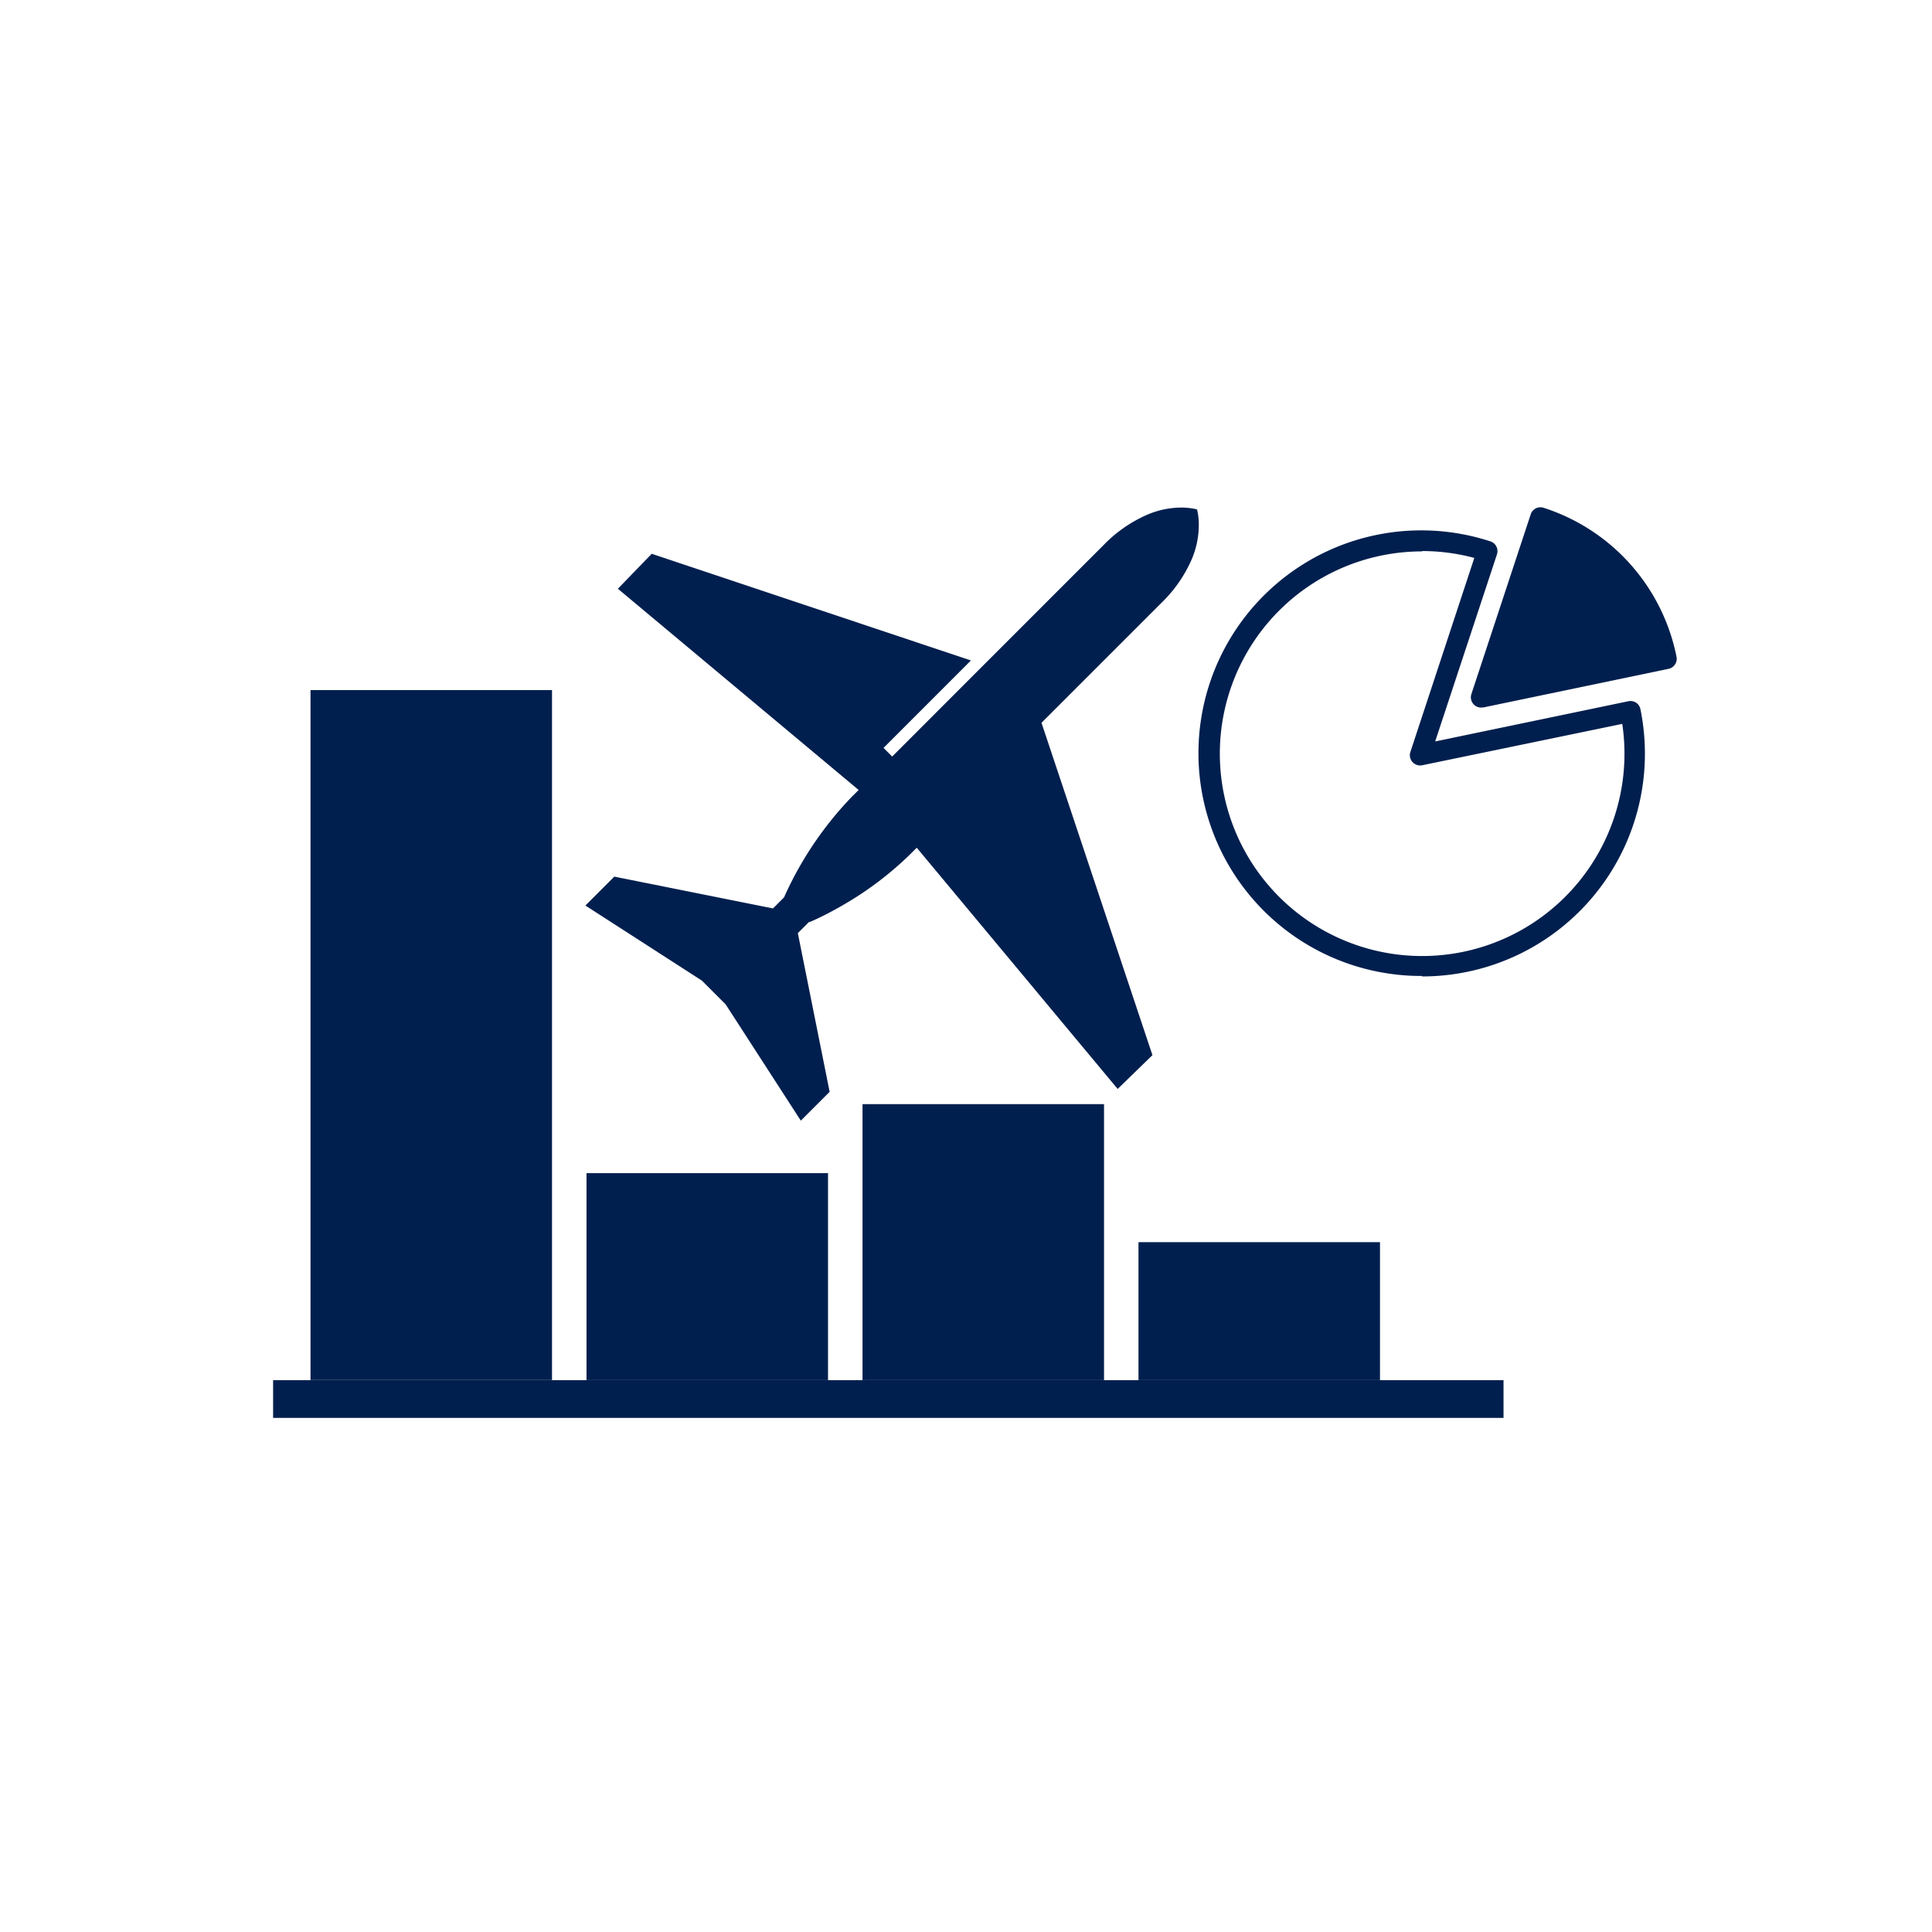
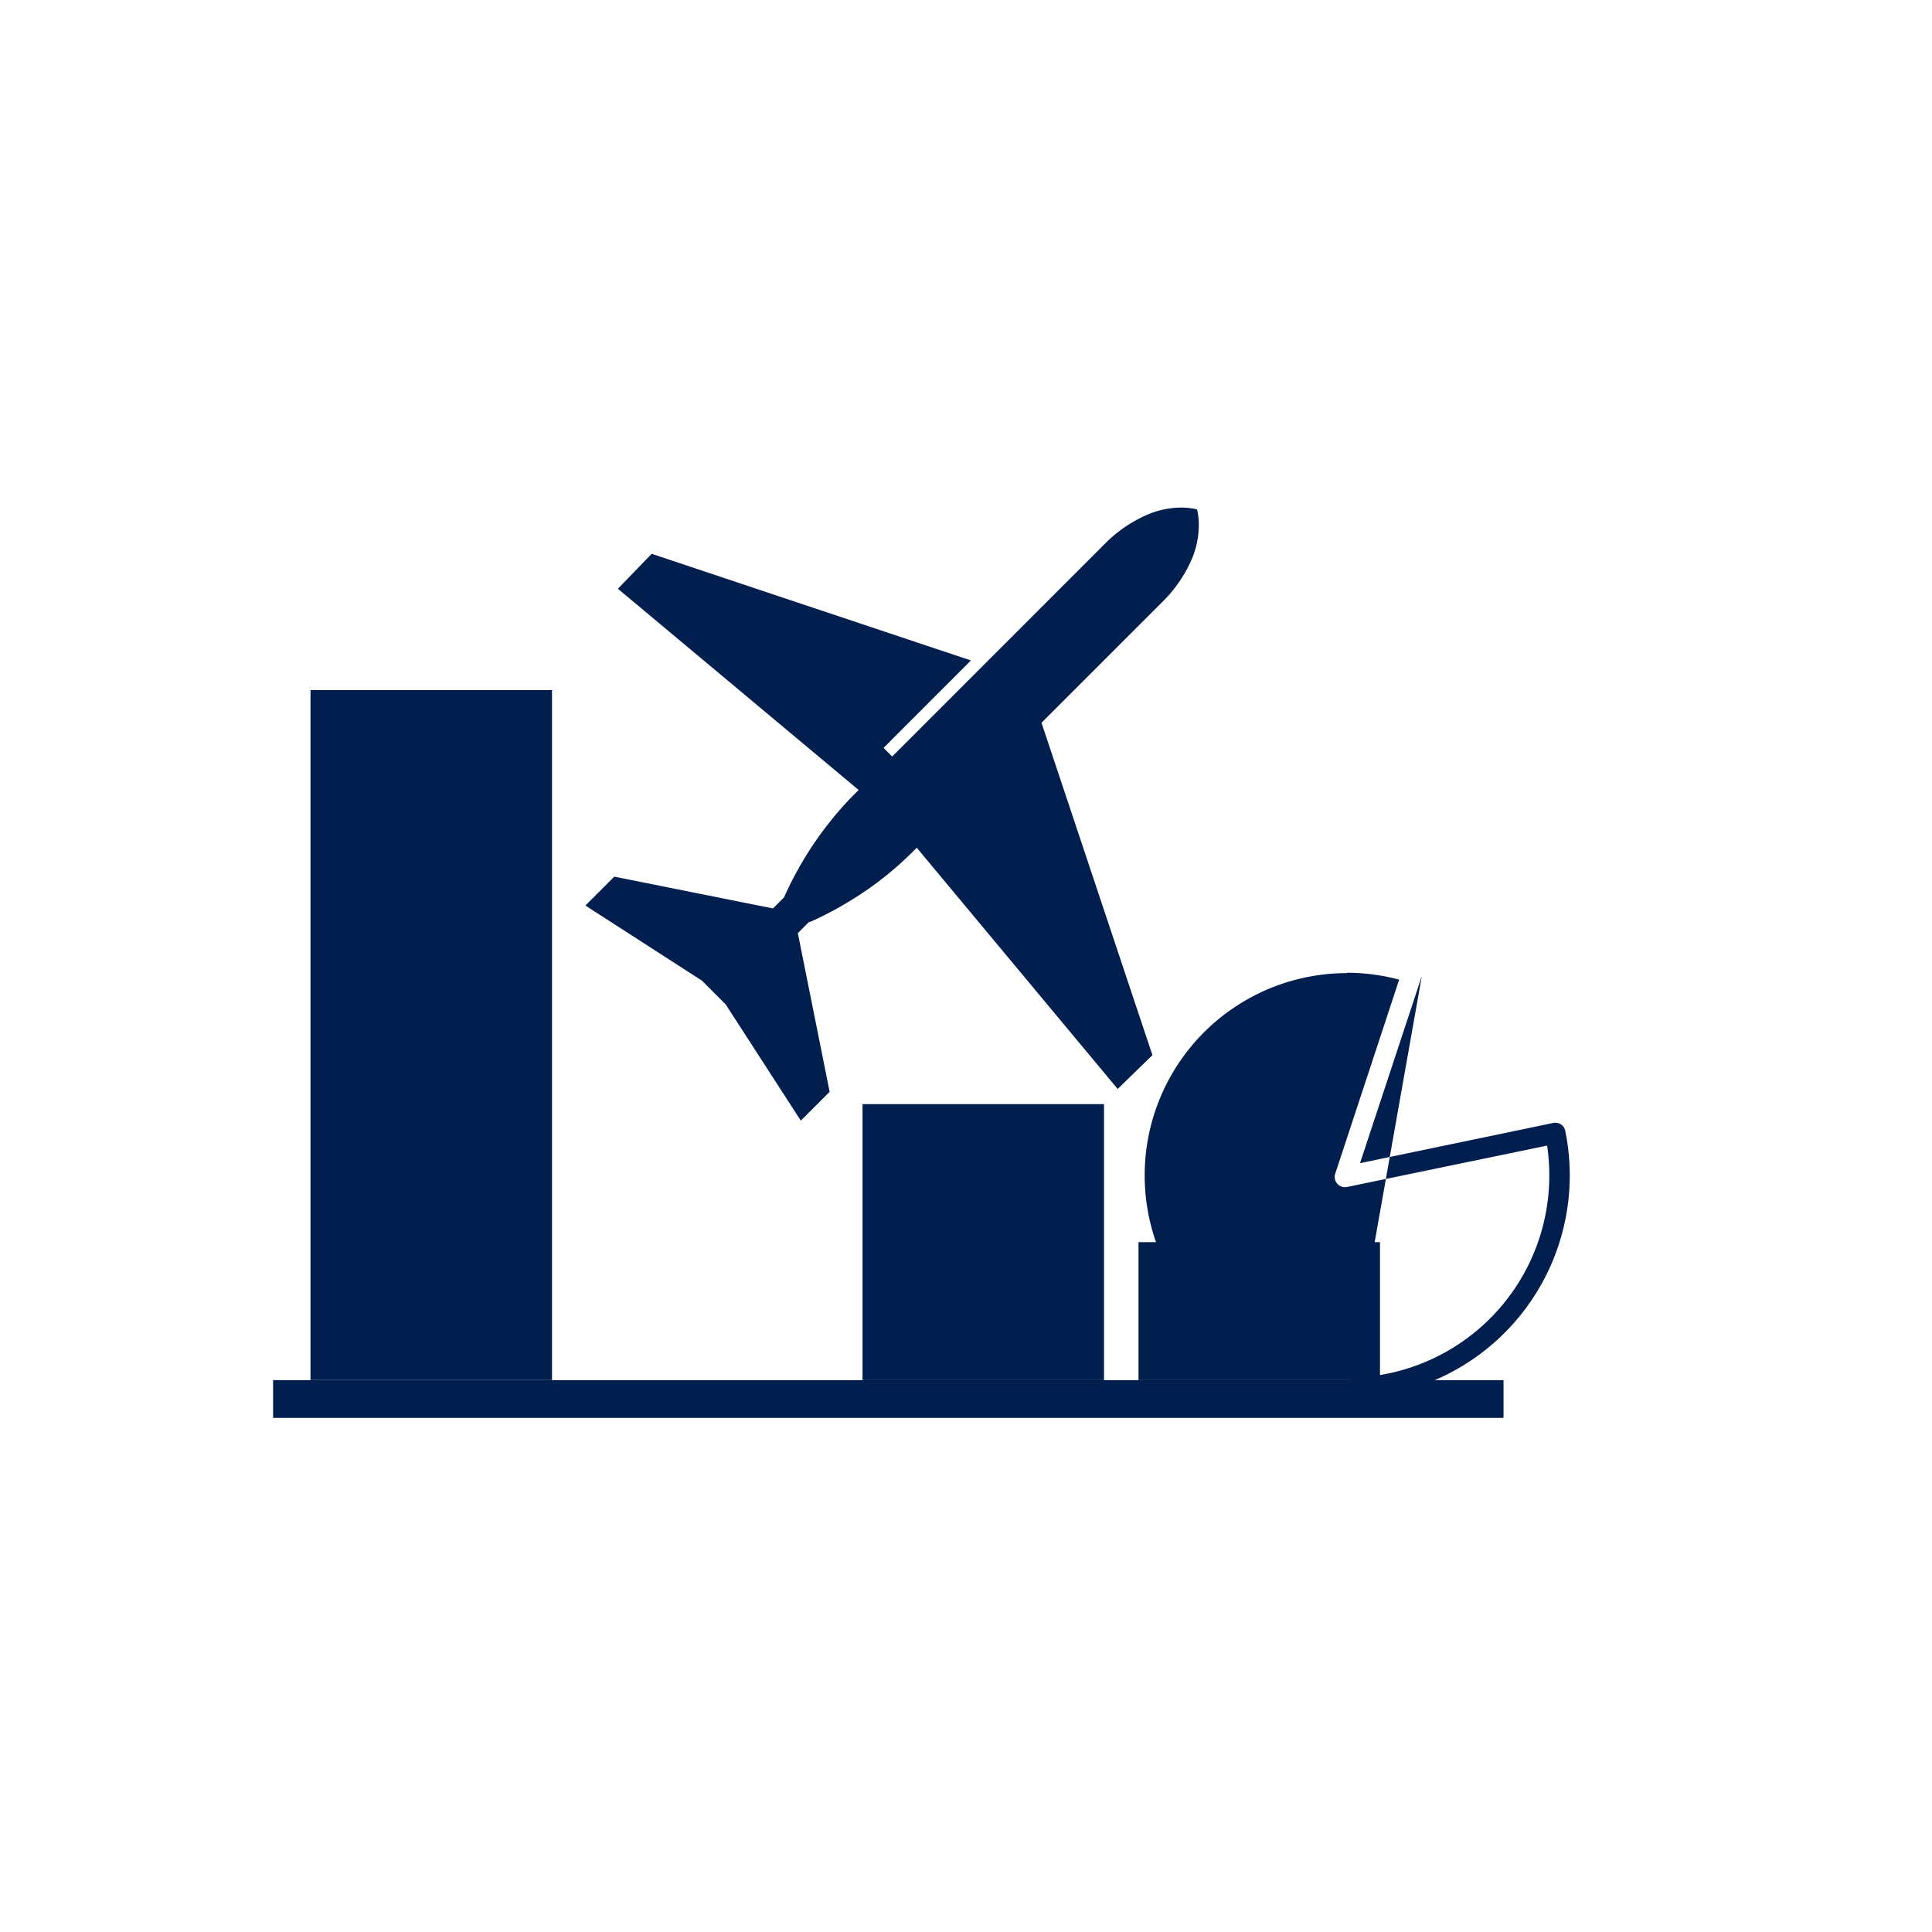
<svg xmlns="http://www.w3.org/2000/svg" width="50" height="50" viewBox="0 0 50 50">
  <g id="Group_14544" data-name="Group 14544" transform="translate(-2226 8778.509)">
    <circle id="Ellipse_2085" data-name="Ellipse 2085" cx="25" cy="25" r="25" transform="translate(2226 -8778.509)" fill="#001f4e" opacity="0" />
    <g id="Group_14555" data-name="Group 14555" transform="translate(2233.068 -8765.381)">
      <path id="Path_9789" data-name="Path 9789" d="M536.94,94.873h0a9.077,9.077,0,0,1,1.768-2.609l.034-.032.121-.123-6.23-5.207.875-.905,8.261,2.761-2.261,2.262.223.225,2.443-2.445,3.027-3.027a3.533,3.533,0,0,1,1.145-.793,2.252,2.252,0,0,1,.868-.179,1.744,1.744,0,0,1,.357.036l.05.012a1.68,1.68,0,0,1,.046.411,2.289,2.289,0,0,1-.179.87,3.521,3.521,0,0,1-.795,1.143l-1.25,1.25-.079.079-1.7,1.7-.068.07,2.871,8.6-.9.875-5.2-6.243-.121.121-.034.034a8.666,8.666,0,0,1-1.75,1.327c-.254.148-.471.259-.623.332l-.179.082-.047.021H537.6l-.028.011-.282.282.823,4.107-.746.746-1.945-3.009-.614-.614L531.792,95.1l.748-.748,4.107.823.282-.282Z" transform="translate(-523.71 -84.793)" fill="#001f4e" />
      <g id="Group_14553" data-name="Group 14553" transform="translate(0 4.731)">
        <rect id="Rectangle_7373" data-name="Rectangle 7373" width="31.843" height="0.977" transform="translate(0 17.859)" fill="#001f4e" />
        <rect id="Rectangle_7374" data-name="Rectangle 7374" width="6.25" height="17.857" transform="translate(0.968 0)" fill="#001f4e" />
-         <rect id="Rectangle_7375" data-name="Rectangle 7375" width="6.25" height="5.357" transform="translate(8.111 12.502)" fill="#001f4e" />
        <rect id="Rectangle_7376" data-name="Rectangle 7376" width="6.25" height="7.143" transform="translate(15.254 10.716)" fill="#001f4e" />
        <rect id="Rectangle_7377" data-name="Rectangle 7377" width="6.25" height="3.571" transform="translate(22.396 14.288)" fill="#001f4e" />
      </g>
      <g id="Group_14554" data-name="Group 14554" transform="translate(23.947 0)">
-         <path id="Path_9794" data-name="Path 9794" d="M443.458,658.209h0a5.766,5.766,0,1,1,1.766-11.25.266.266,0,0,1,.179.336l-1.6,4.845,5-1.041a.27.27,0,0,1,.2.037.265.265,0,0,1,.114.179,5.764,5.764,0,0,1-5.65,6.906m0-11a5.236,5.236,0,1,0,5.178,4.464l-5.178,1.071a.266.266,0,0,1-.305-.345l1.654-5.021a5.244,5.244,0,0,0-1.352-.178" transform="translate(-437.676 -646.079)" fill="#001f4e" />
-         <path id="Path_9795" data-name="Path 9795" d="M447.859,651.018a.266.266,0,0,1-.253-.348l1.536-4.654a.264.264,0,0,1,.332-.169,5.1,5.1,0,0,1,3.441,3.855.266.266,0,0,1-.205.313l-4.795,1h-.054" transform="translate(-440.542 -645.834)" fill="#001f4e" />
+         <path id="Path_9794" data-name="Path 9794" d="M443.458,658.209h0l-1.6,4.845,5-1.041a.27.27,0,0,1,.2.037.265.265,0,0,1,.114.179,5.764,5.764,0,0,1-5.65,6.906m0-11a5.236,5.236,0,1,0,5.178,4.464l-5.178,1.071a.266.266,0,0,1-.305-.345l1.654-5.021a5.244,5.244,0,0,0-1.352-.178" transform="translate(-437.676 -646.079)" fill="#001f4e" />
      </g>
    </g>
  </g>
</svg>